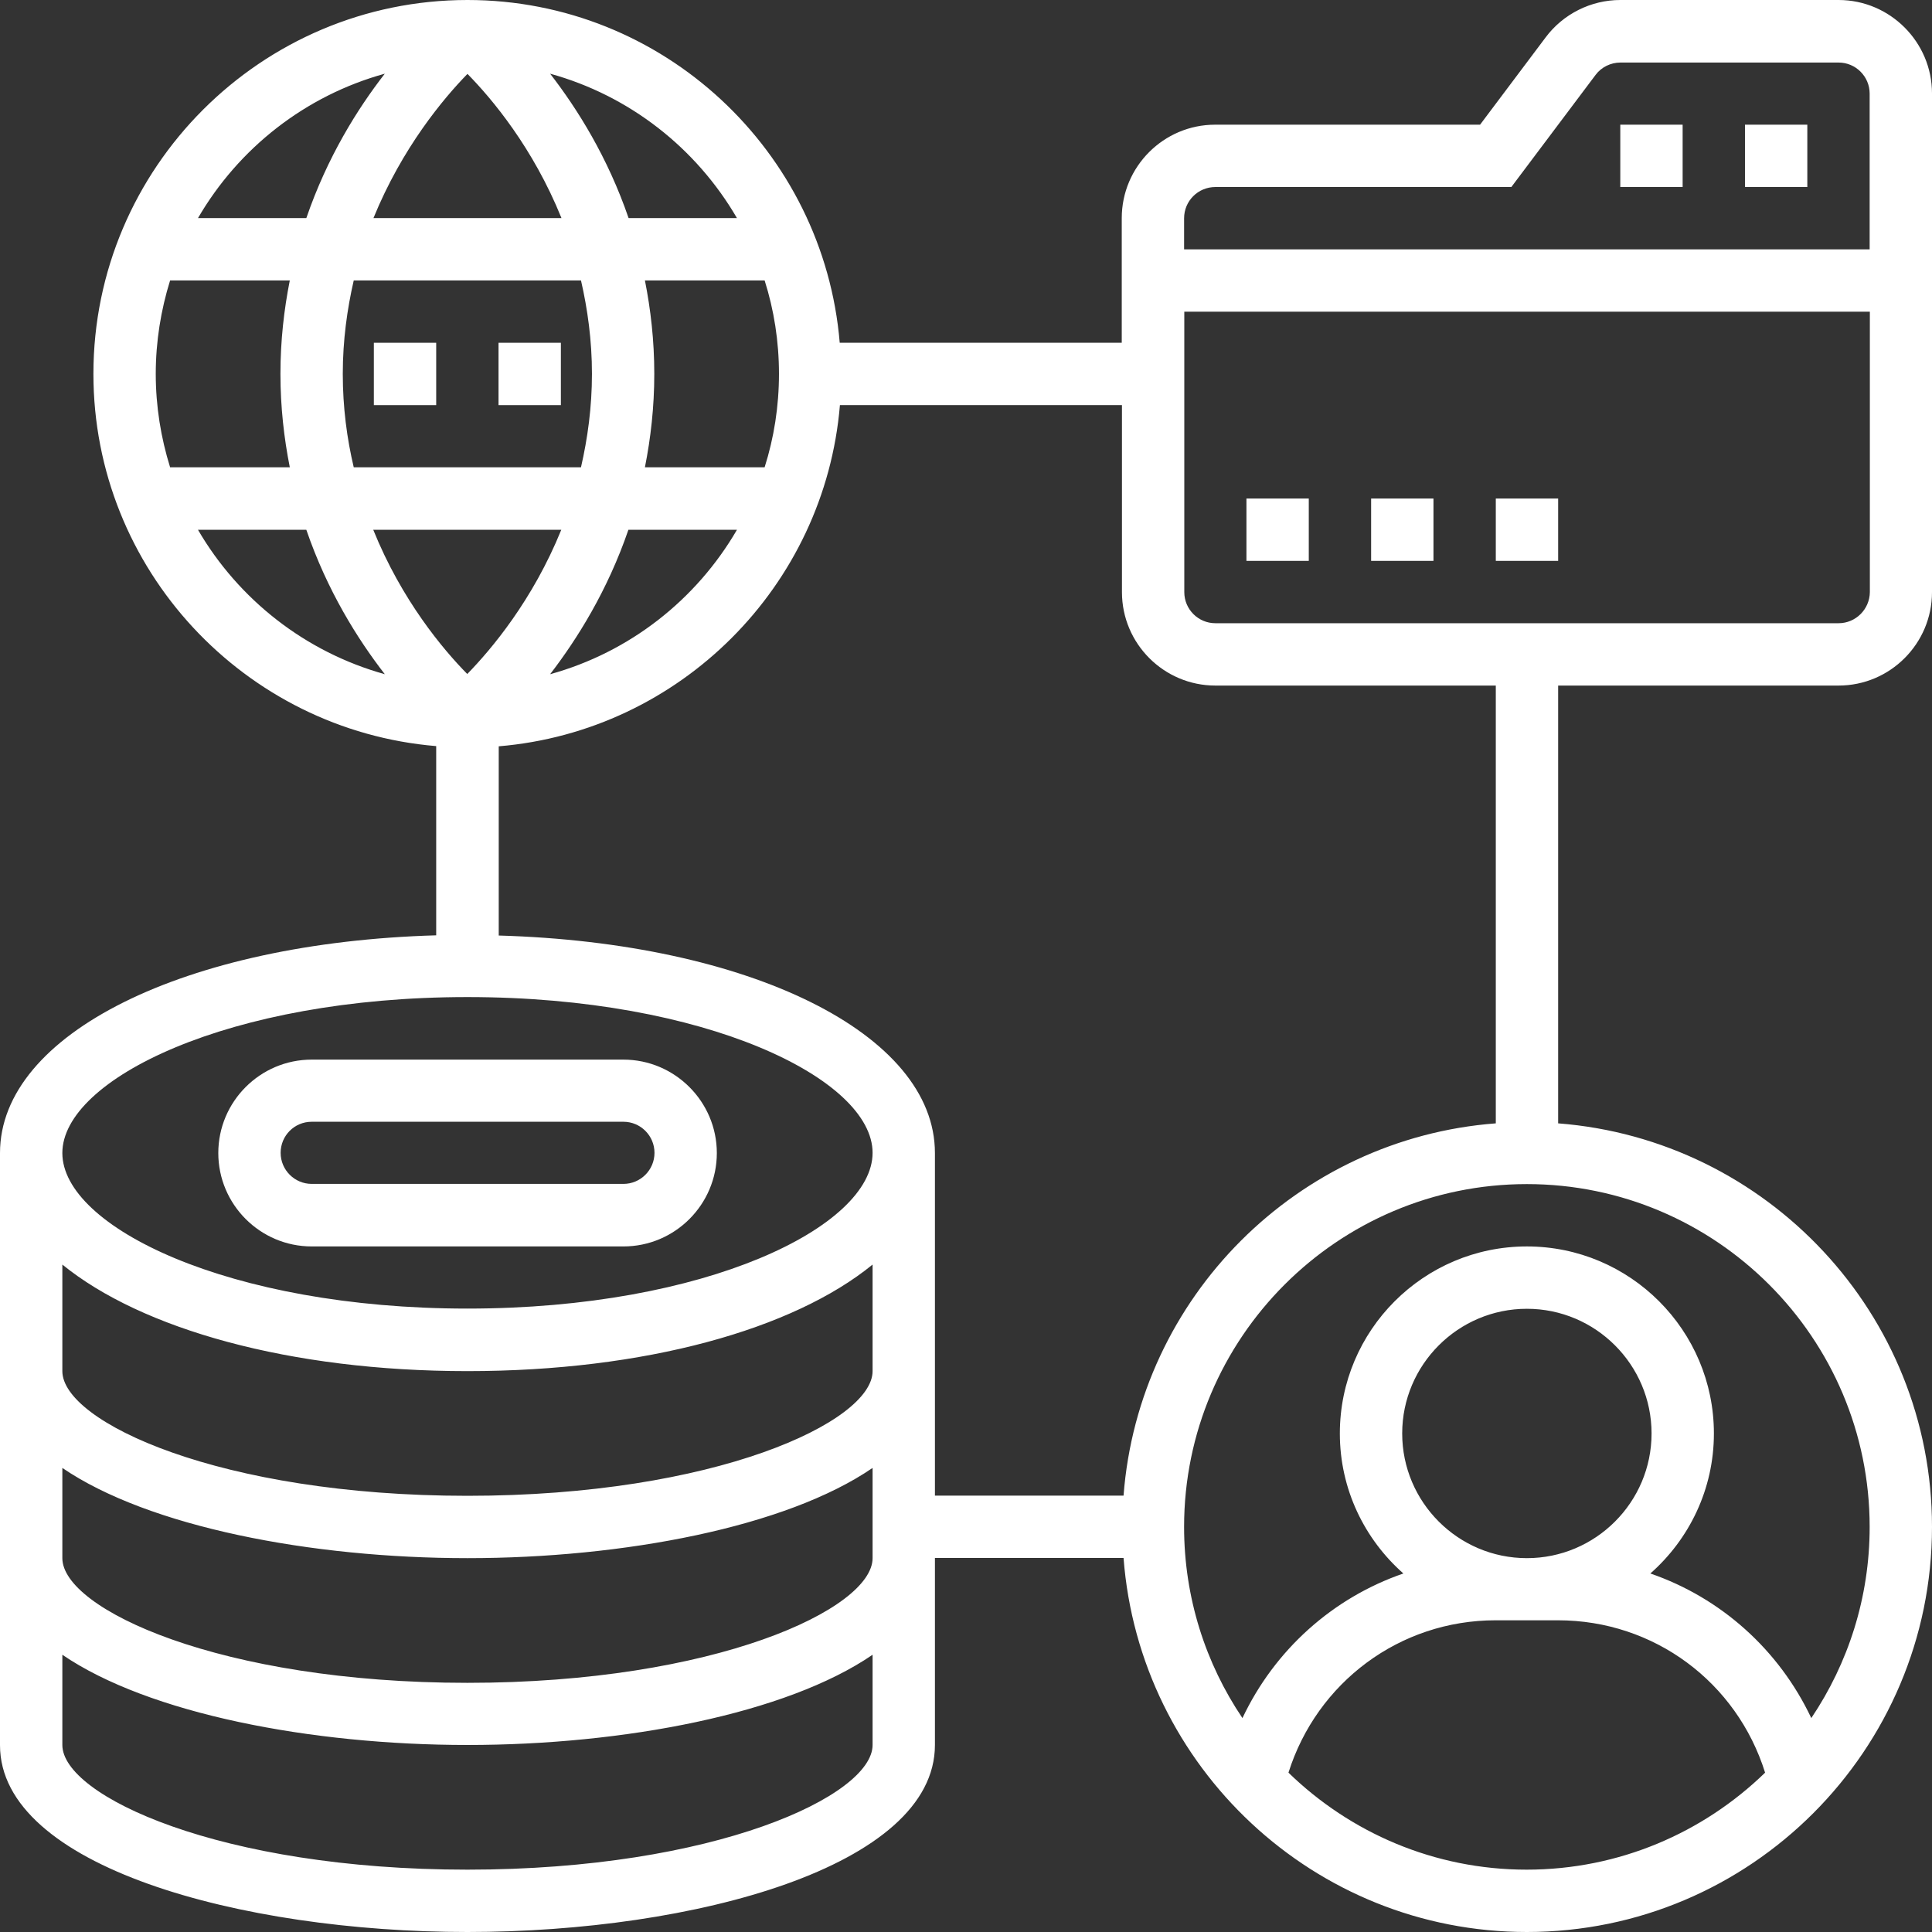
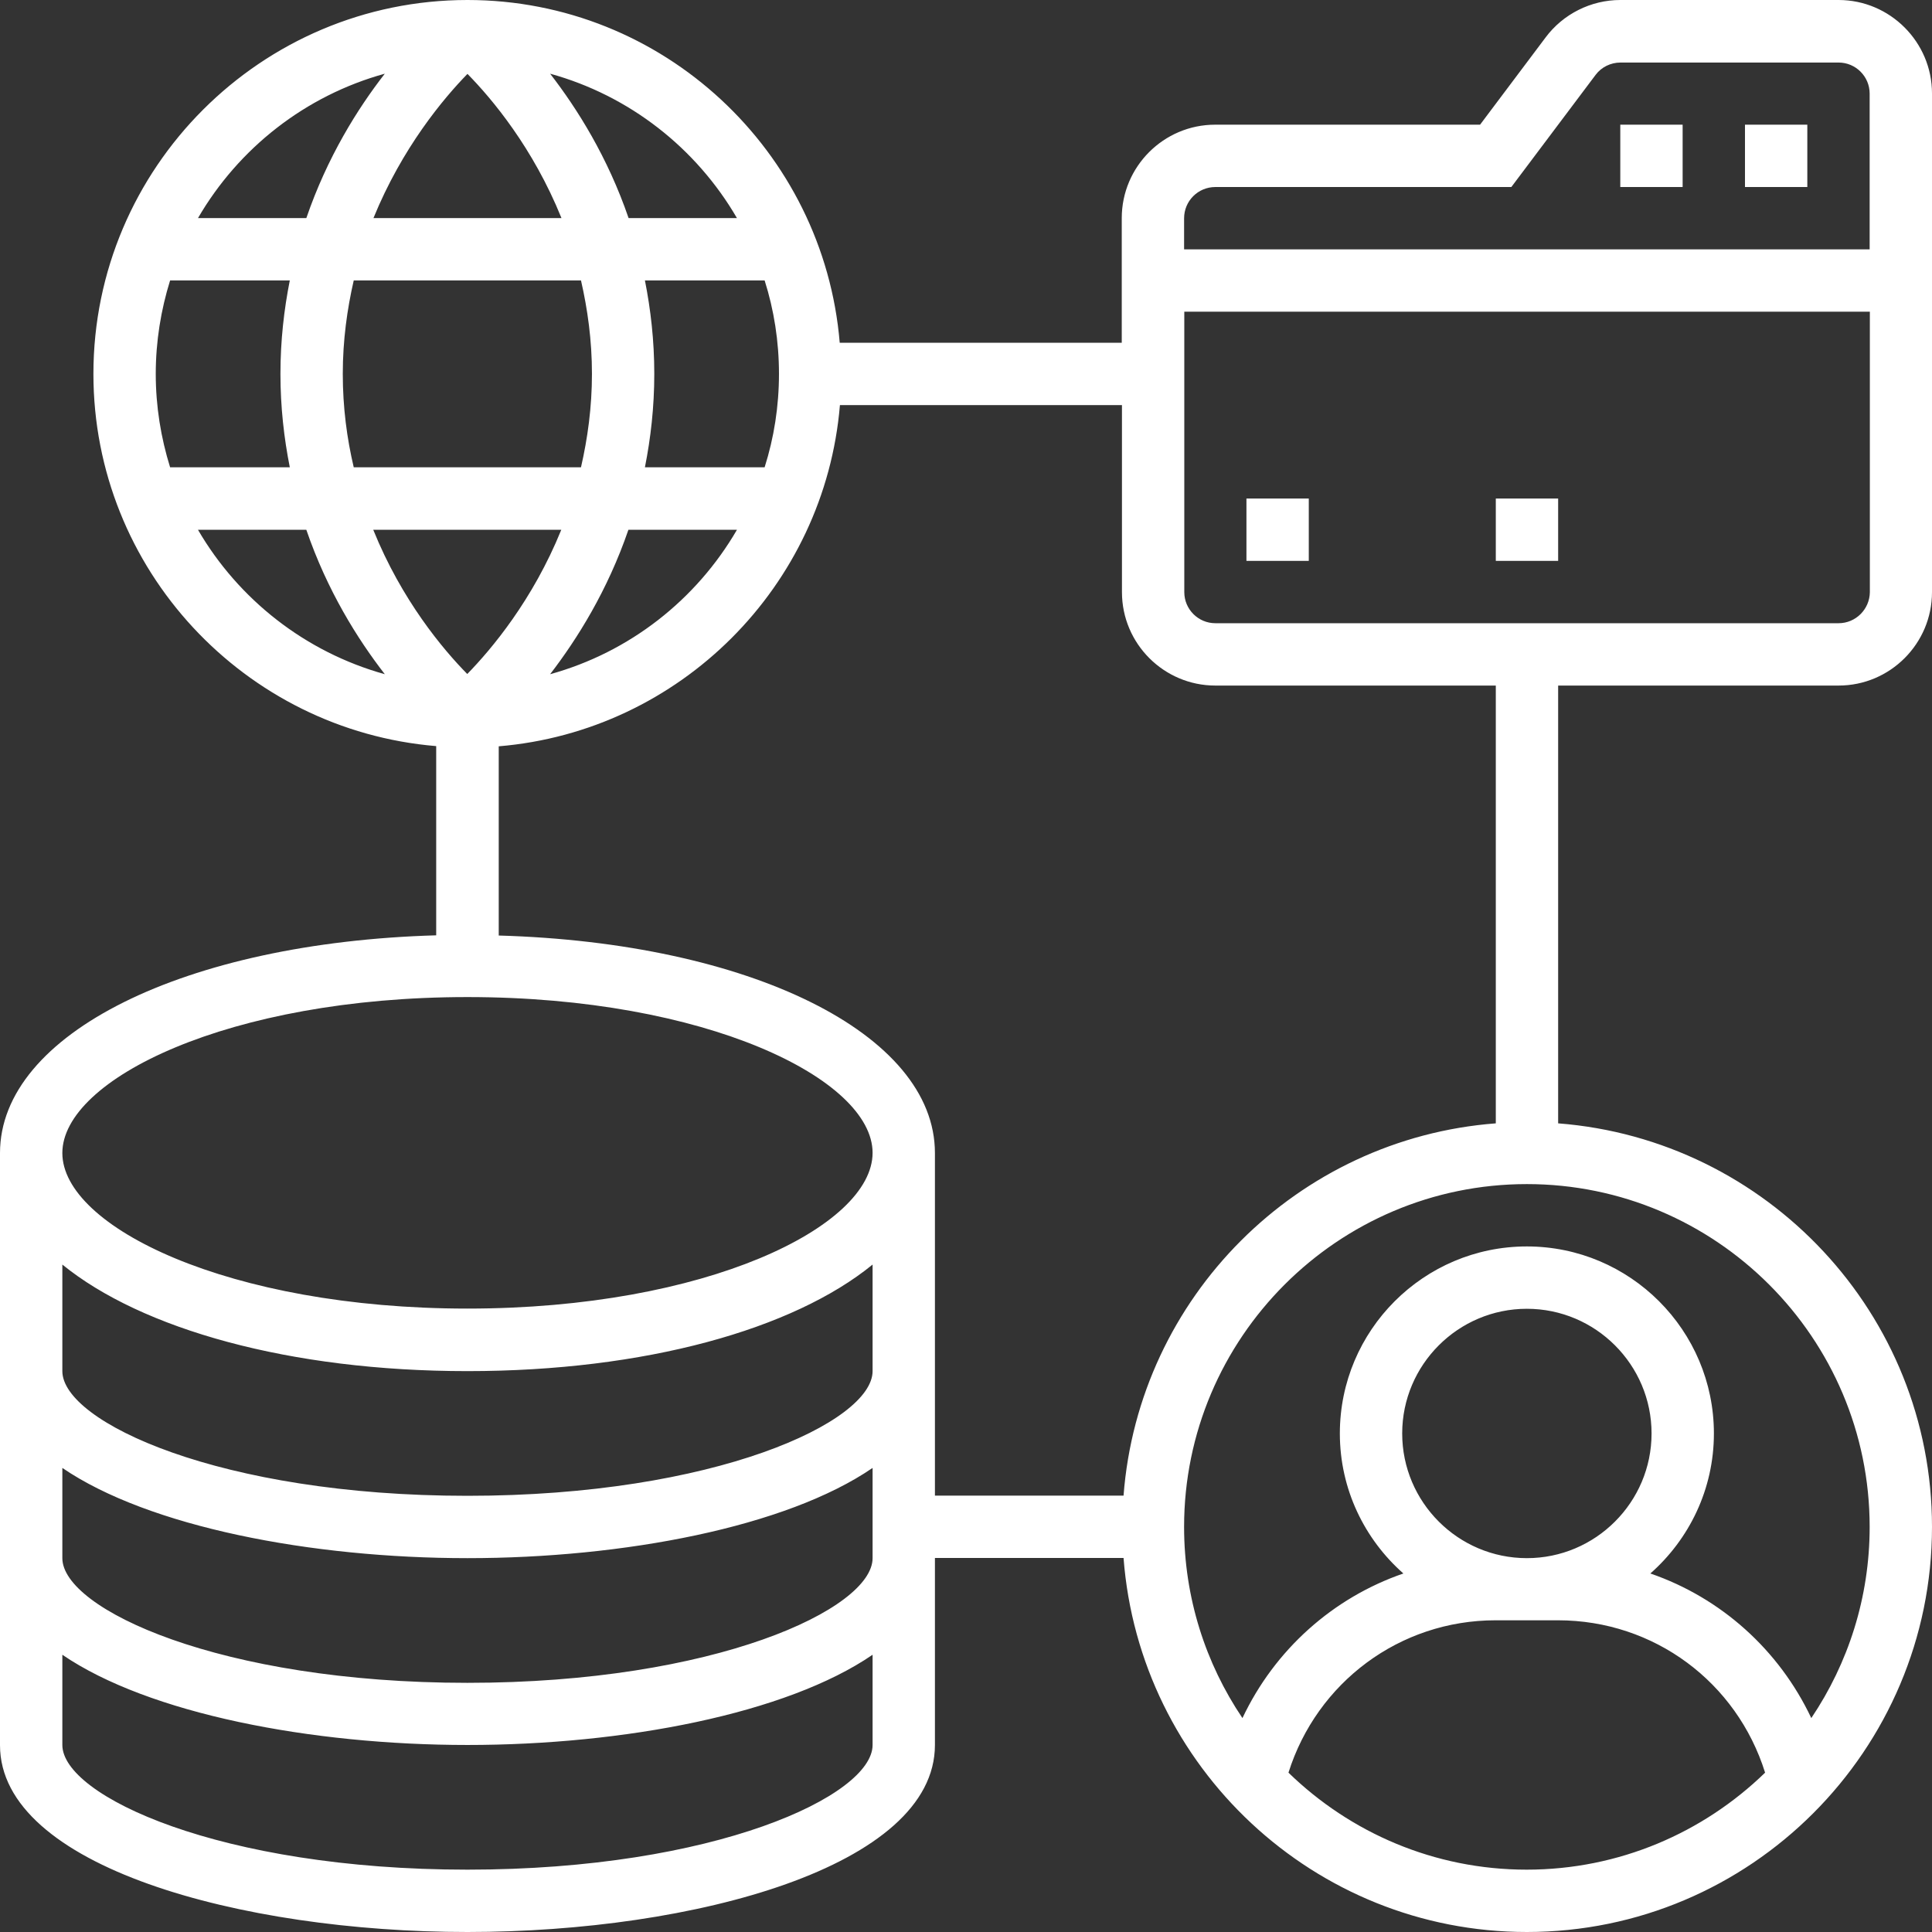
<svg xmlns="http://www.w3.org/2000/svg" version="1.1" id="Capa_1" x="0px" y="0px" viewBox="0 0 97 97" style="enable-background:new 0 0 97 97;" xml:space="preserve">
  <rect x="0" y="0" width="97" height="97" fill="#333333" stroke="none" />
  <style type="text/css">
	.st0{fill:#FFFFFF;}
</style>
  <g>
-     <path class="st0" d="M15.65,62.58h15.65c2.59,0,4.69-2.11,4.69-4.69s-2.11-4.69-4.69-4.69H15.65c-2.59,0-4.69,2.11-4.69,4.69   S13.06,62.58,15.65,62.58z M15.65,56.32h15.65c0.86,0,1.56,0.7,1.56,1.56s-0.7,1.56-1.56,1.56H15.65c-0.86,0-1.56-0.7-1.56-1.56   S14.78,56.32,15.65,56.32z" />
    <path class="st0" d="M92.31,34.42c2.59,0,4.69-2.11,4.69-4.69V4.69C97,2.11,94.89,0,92.31,0H81.35c-1.47,0-2.87,0.7-3.75,1.88   l-3.29,4.38h-13.3c-2.59,0-4.69,2.11-4.69,4.69v6.26H42.16C41.36,7.59,33.29,0,23.47,0C13.12,0,4.69,8.42,4.69,18.77   c0,9.82,7.59,17.89,17.21,18.69v9.5C9.32,47.32,0,51.89,0,57.89v29.73C0,93.71,12.09,97,23.47,97s23.47-3.29,23.47-9.39v-9.39h9.47   C57.21,88.71,65.98,97,76.66,97C87.88,97,97,87.88,97,76.66c0-10.69-8.29-19.45-18.77-20.26V34.42H92.31z M92.31,31.29H61.02   c-0.86,0-1.56-0.7-1.56-1.56V15.65h34.42v14.08C93.87,30.59,93.17,31.29,92.31,31.29z M61.02,9.39h14.86l4.23-5.63   c0.29-0.39,0.76-0.62,1.25-0.62h10.95c0.86,0,1.56,0.7,1.56,1.56v7.82H59.45v-1.56C59.45,10.09,60.15,9.39,61.02,9.39z M7.82,18.77   c0-1.63,0.26-3.21,0.72-4.69h6.01c-0.29,1.46-0.47,3.02-0.47,4.69c0,1.67,0.18,3.23,0.47,4.69H8.54   C8.08,21.98,7.82,20.41,7.82,18.77z M17.21,18.77c0-1.69,0.22-3.25,0.55-4.69h11.41c0.33,1.44,0.55,3,0.55,4.69   c0,1.69-0.22,3.25-0.55,4.69H17.76C17.42,22.02,17.21,20.46,17.21,18.77z M23.47,3.71c1.22,1.24,3.29,3.7,4.72,7.24h-9.44   C20.19,7.42,22.26,4.95,23.47,3.71z M28.18,26.6c-1.43,3.53-3.51,6-4.72,7.24c-1.22-1.24-3.29-3.7-4.72-7.24H28.18z M31.55,26.6H37   c-2.04,3.51-5.39,6.15-9.38,7.25C28.98,32.08,30.5,29.66,31.55,26.6L31.55,26.6z M39.11,18.77c0,1.63-0.25,3.21-0.72,4.69h-6.01   c0.29-1.46,0.47-3.02,0.47-4.69c0-1.67-0.18-3.23-0.47-4.69h6.01C38.86,15.56,39.11,17.14,39.11,18.77z M37,10.95h-5.44   c-1.05-3.06-2.57-5.48-3.94-7.25C31.61,4.8,34.96,7.44,37,10.95z M19.32,3.7c-1.37,1.76-2.89,4.19-3.94,7.25H9.94   C11.98,7.44,15.33,4.8,19.32,3.7z M9.94,26.6h5.44c1.05,3.06,2.57,5.48,3.94,7.25C15.33,32.74,11.98,30.1,9.94,26.6z M23.47,50.06   c11.99,0,20.34,4.12,20.34,7.82s-8.35,7.82-20.34,7.82S3.13,61.59,3.13,57.89S11.48,50.06,23.47,50.06z M3.13,63.49   c3.98,3.24,11.42,5.35,20.34,5.35s16.36-2.1,20.34-5.35v5.35c0,2.55-7.92,6.26-20.34,6.26S3.13,71.39,3.13,68.84V63.49z M3.13,73.7   c4.33,2.96,12.5,4.53,20.34,4.53s16.01-1.56,20.34-4.53v4.53c0,2.55-7.92,6.26-20.34,6.26S3.13,80.78,3.13,78.23V73.7z    M23.47,93.87c-12.42,0-20.34-3.71-20.34-6.26v-4.53c4.33,2.96,12.5,4.53,20.34,4.53s16.01-1.56,20.34-4.53v4.53   C43.81,90.16,35.88,93.87,23.47,93.87z M64.69,89c1.43-4.53,5.58-7.65,10.4-7.65h3.13c4.83,0,8.98,3.11,10.4,7.65   c-3.1,3.01-7.32,4.87-11.97,4.87S67.79,92.01,64.69,89z M76.66,78.23c-3.45,0-6.26-2.81-6.26-6.26s2.81-6.26,6.26-6.26   s6.26,2.81,6.26,6.26S80.11,78.23,76.66,78.23z M93.87,76.66c0,3.55-1.08,6.85-2.93,9.6c-1.62-3.43-4.54-6.04-8.08-7.26   c1.95-1.72,3.19-4.23,3.19-7.03c0-5.18-4.21-9.39-9.39-9.39c-5.18,0-9.39,4.21-9.39,9.39c0,2.8,1.24,5.31,3.19,7.03   c-3.54,1.22-6.46,3.83-8.08,7.26c-1.85-2.74-2.93-6.05-2.93-9.6c0-9.49,7.72-17.21,17.21-17.21S93.87,67.17,93.87,76.66z    M75.1,56.4c-9.97,0.76-17.93,8.73-18.69,18.69h-9.47V57.89c0-6-9.32-10.56-21.9-10.92v-9.5c9.1-0.76,16.37-8.03,17.13-17.13h14.16   v9.39c0,2.59,2.11,4.69,4.69,4.69H75.1V56.4z" />
    <path class="st0" d="M87.61,6.26h3.13v3.13h-3.13V6.26z" />
    <path class="st0" d="M81.35,6.26h3.13v3.13h-3.13V6.26z" />
    <path class="st0" d="M62.58,25.03h3.13v3.13h-3.13V25.03z" />
-     <path class="st0" d="M68.84,25.03h3.13v3.13h-3.13V25.03z" />
    <path class="st0" d="M75.1,25.03h3.13v3.13H75.1V25.03z" />
-     <path class="st0" d="M25.03,17.21h3.13v3.13h-3.13V17.21z" />
-     <path class="st0" d="M18.77,17.21h3.13v3.13h-3.13V17.21z" />
+     <path class="st0" d="M25.03,17.21h3.13h-3.13V17.21z" />
  </g>
</svg>